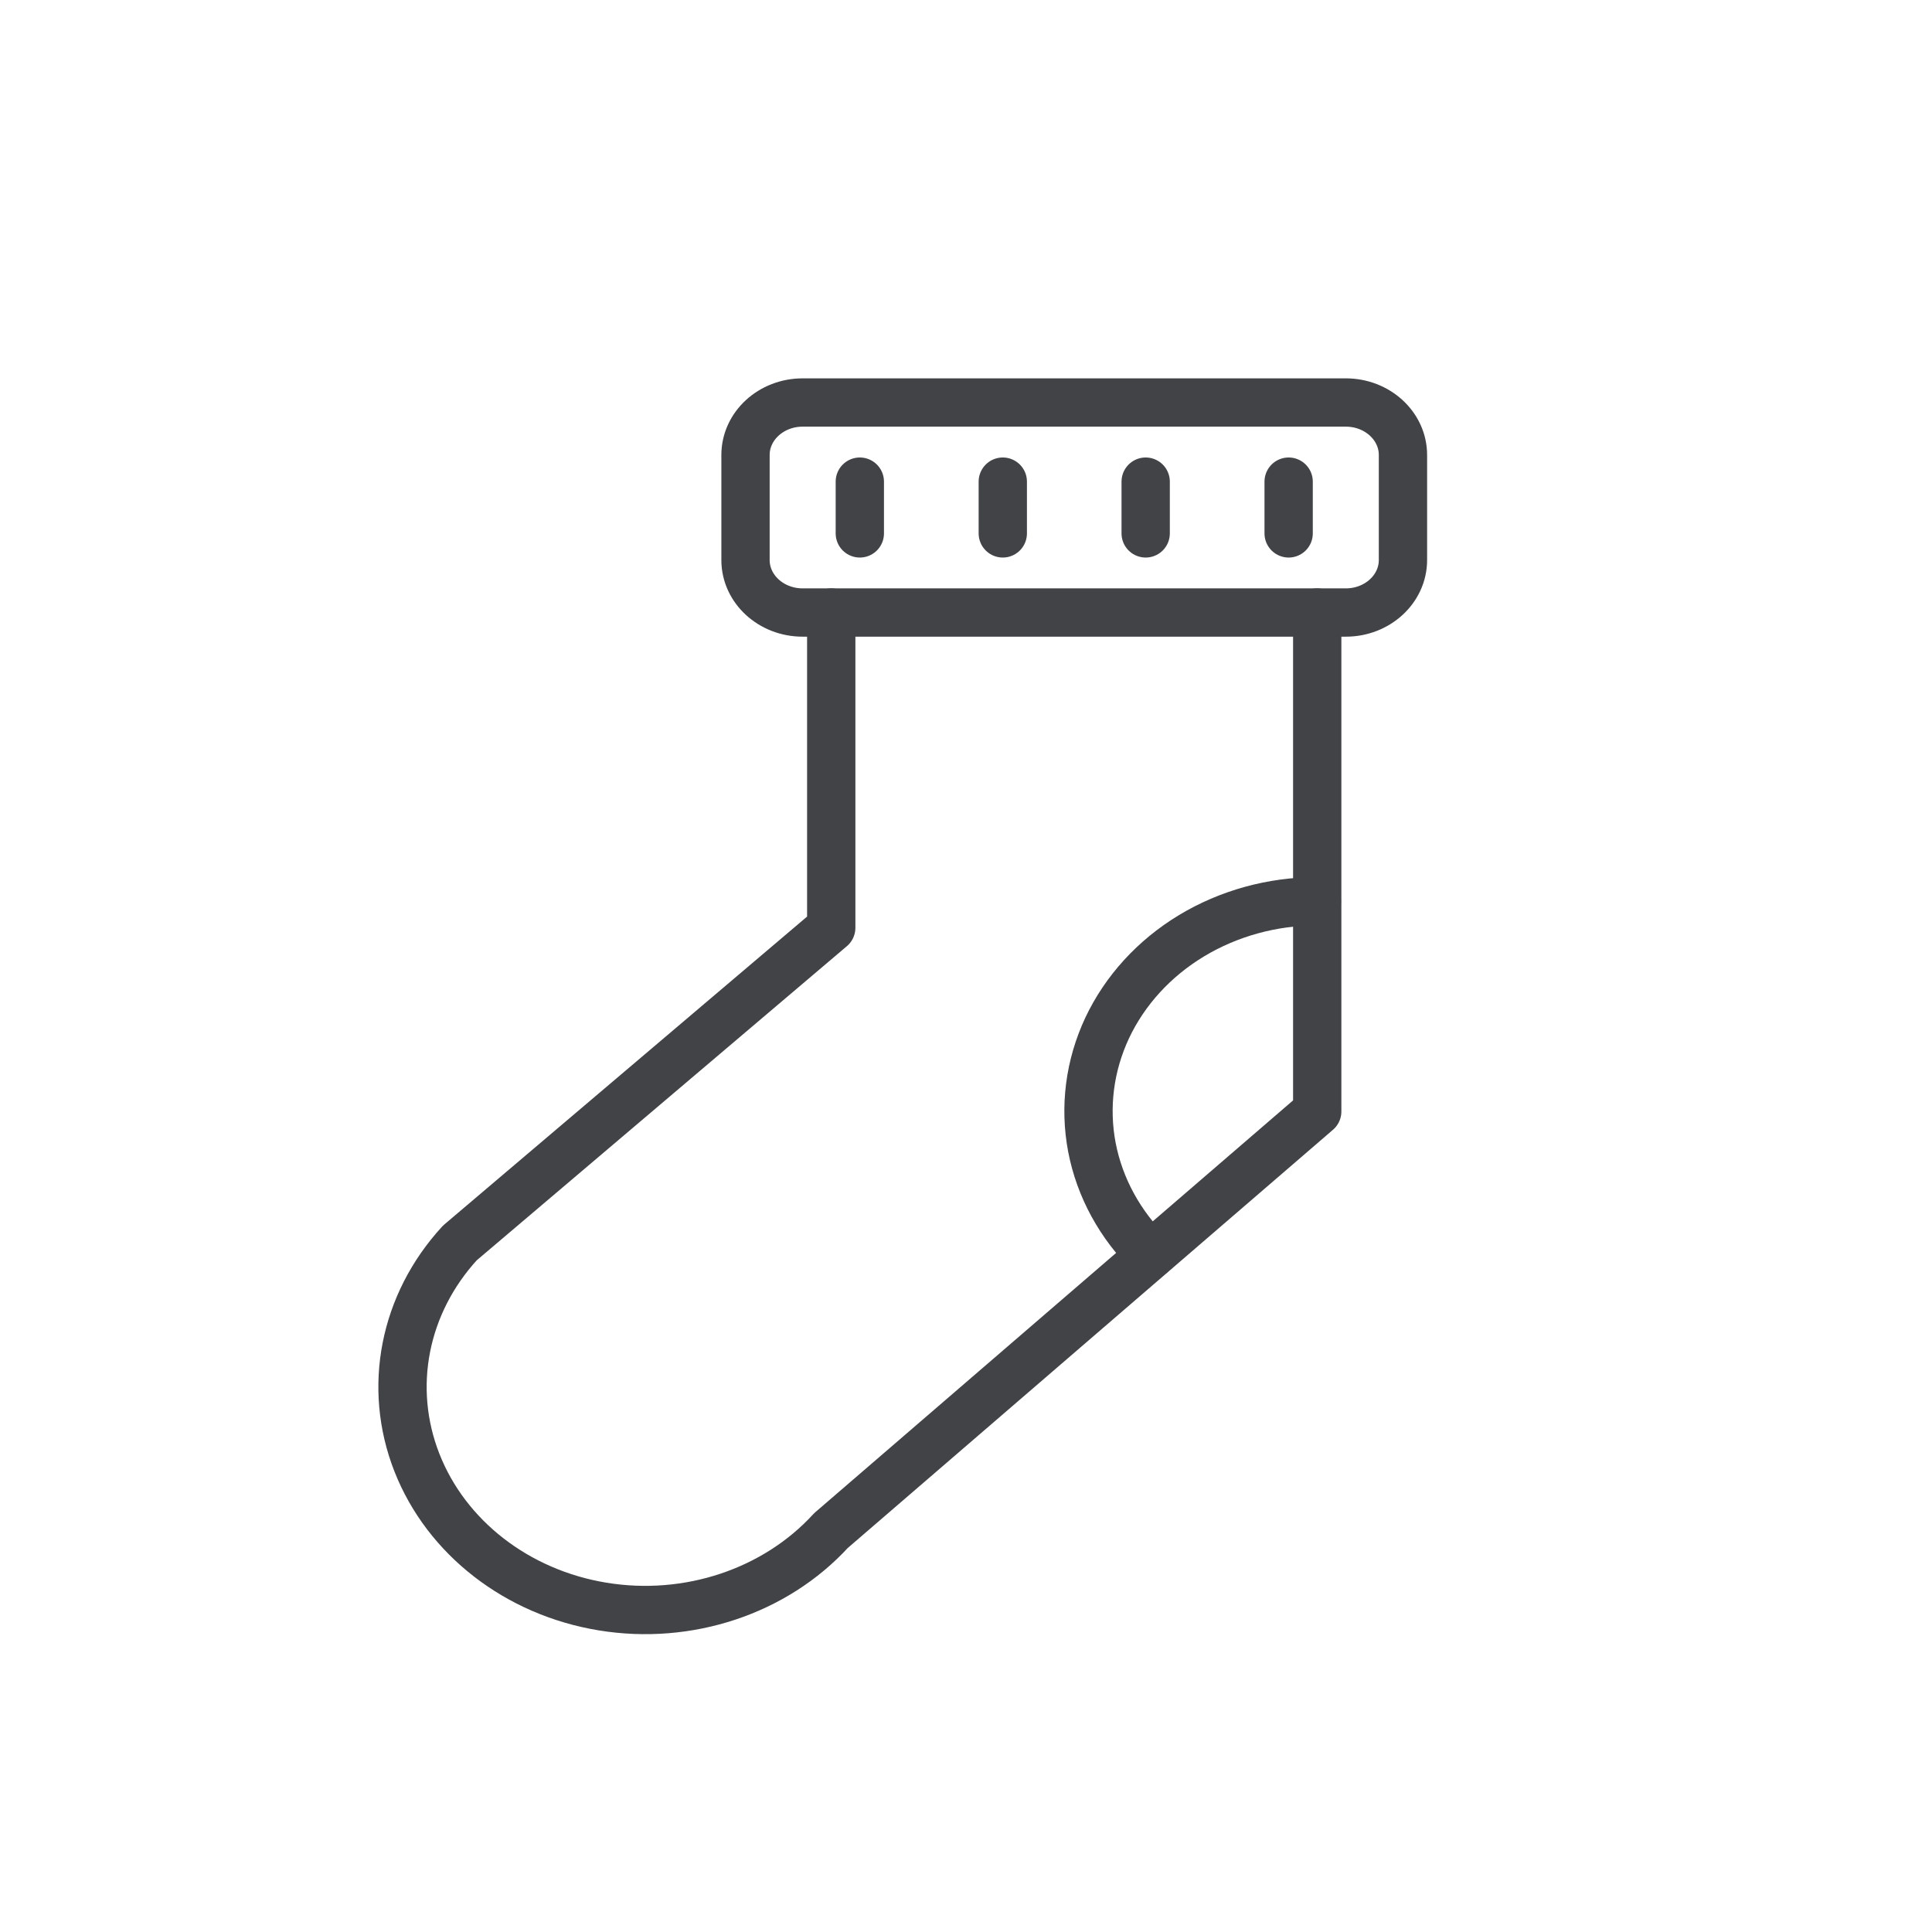
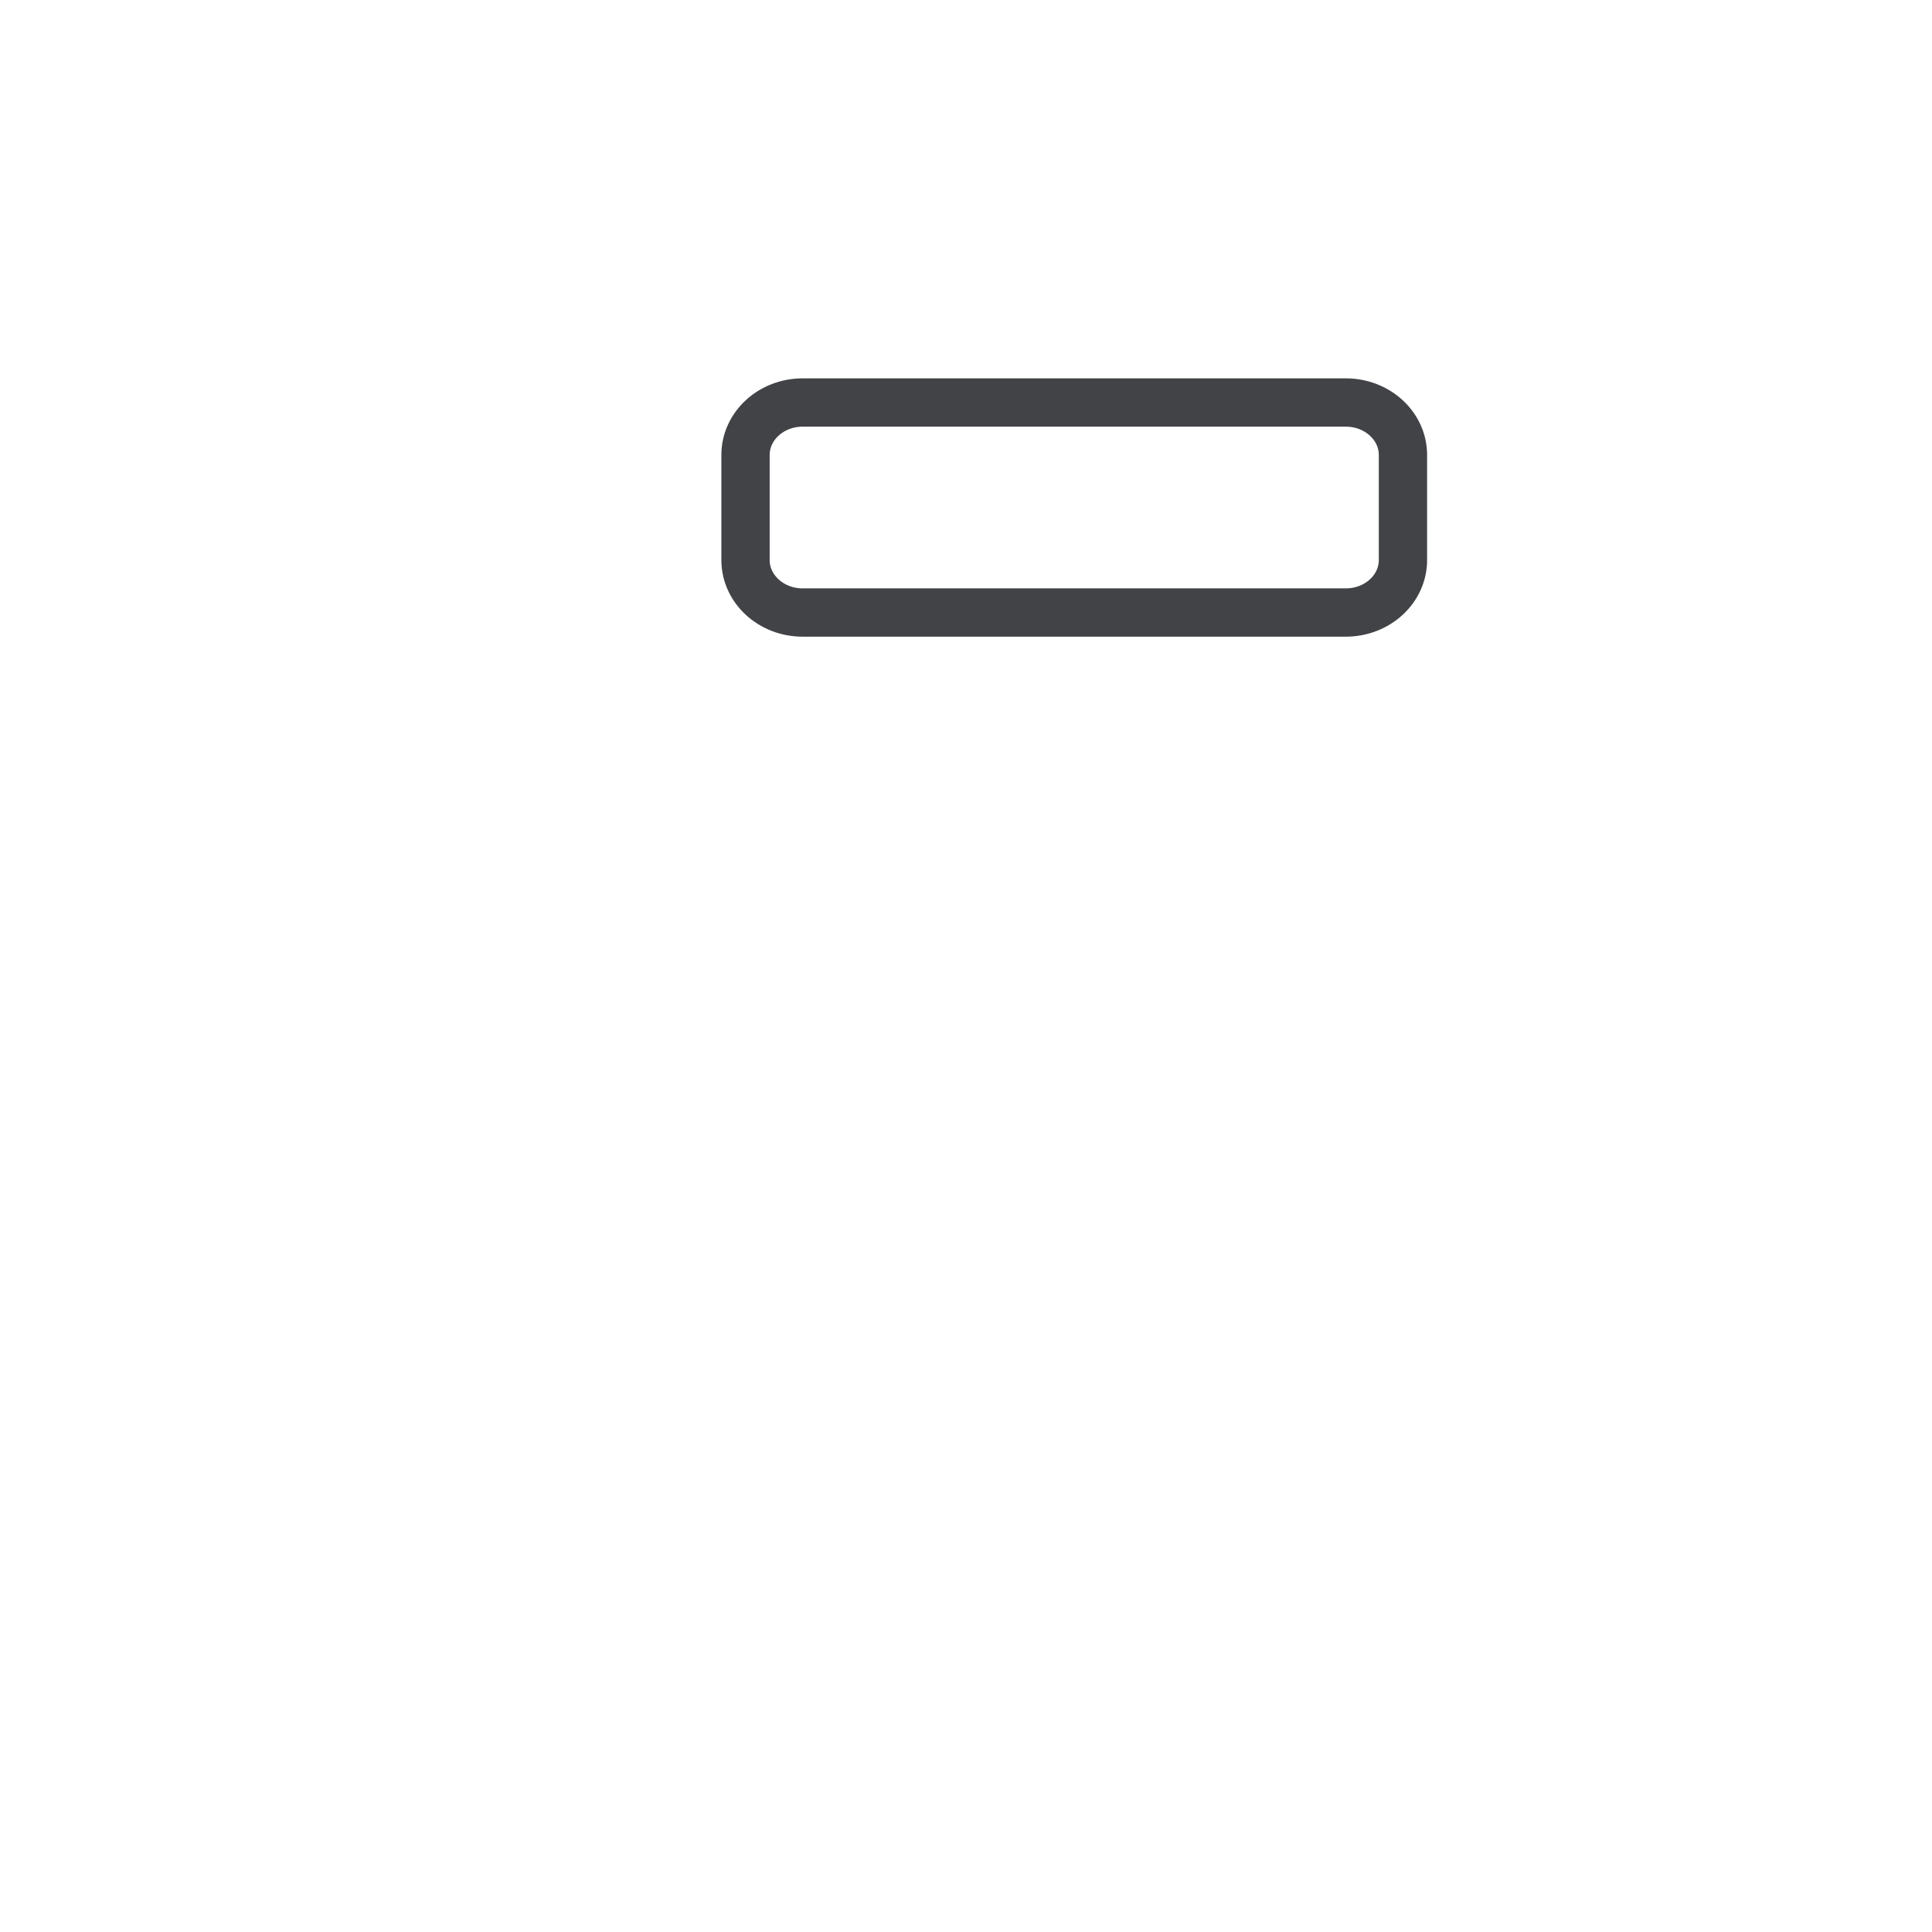
<svg xmlns="http://www.w3.org/2000/svg" fill="none" viewBox="0 0 24 24" height="24" width="24">
-   <path stroke-linejoin="round" stroke-linecap="round" stroke-width="0.6" stroke="#414347" d="M10.326 7.609L10.326 11.525L5.713 15.44C5.017 16.197 4.813 17.237 5.179 18.169C5.545 19.101 6.424 19.783 7.486 19.957C8.547 20.131 9.629 19.771 10.323 19.013L16.363 13.807L16.363 7.609" />
  <path stroke-linejoin="round" stroke-linecap="round" stroke-width="0.6" stroke="#414347" d="M16.718 5H9.971C9.579 5 9.261 5.292 9.261 5.652V6.957C9.261 7.317 9.579 7.609 9.971 7.609H16.718C17.11 7.609 17.428 7.317 17.428 6.957V5.652C17.428 5.292 17.11 5 16.718 5Z" />
-   <path stroke-linejoin="round" stroke-linecap="round" stroke-width="0.6" stroke="#414347" d="M14.293 15.587C13.913 15.216 13.66 14.752 13.564 14.252C13.469 13.751 13.535 13.236 13.754 12.769C13.974 12.303 14.337 11.905 14.8 11.625C15.262 11.346 15.804 11.196 16.358 11.196M10.681 5.983V6.626M12.457 5.983V6.626M14.232 5.983V6.626M16.008 5.983V6.626" />
</svg>